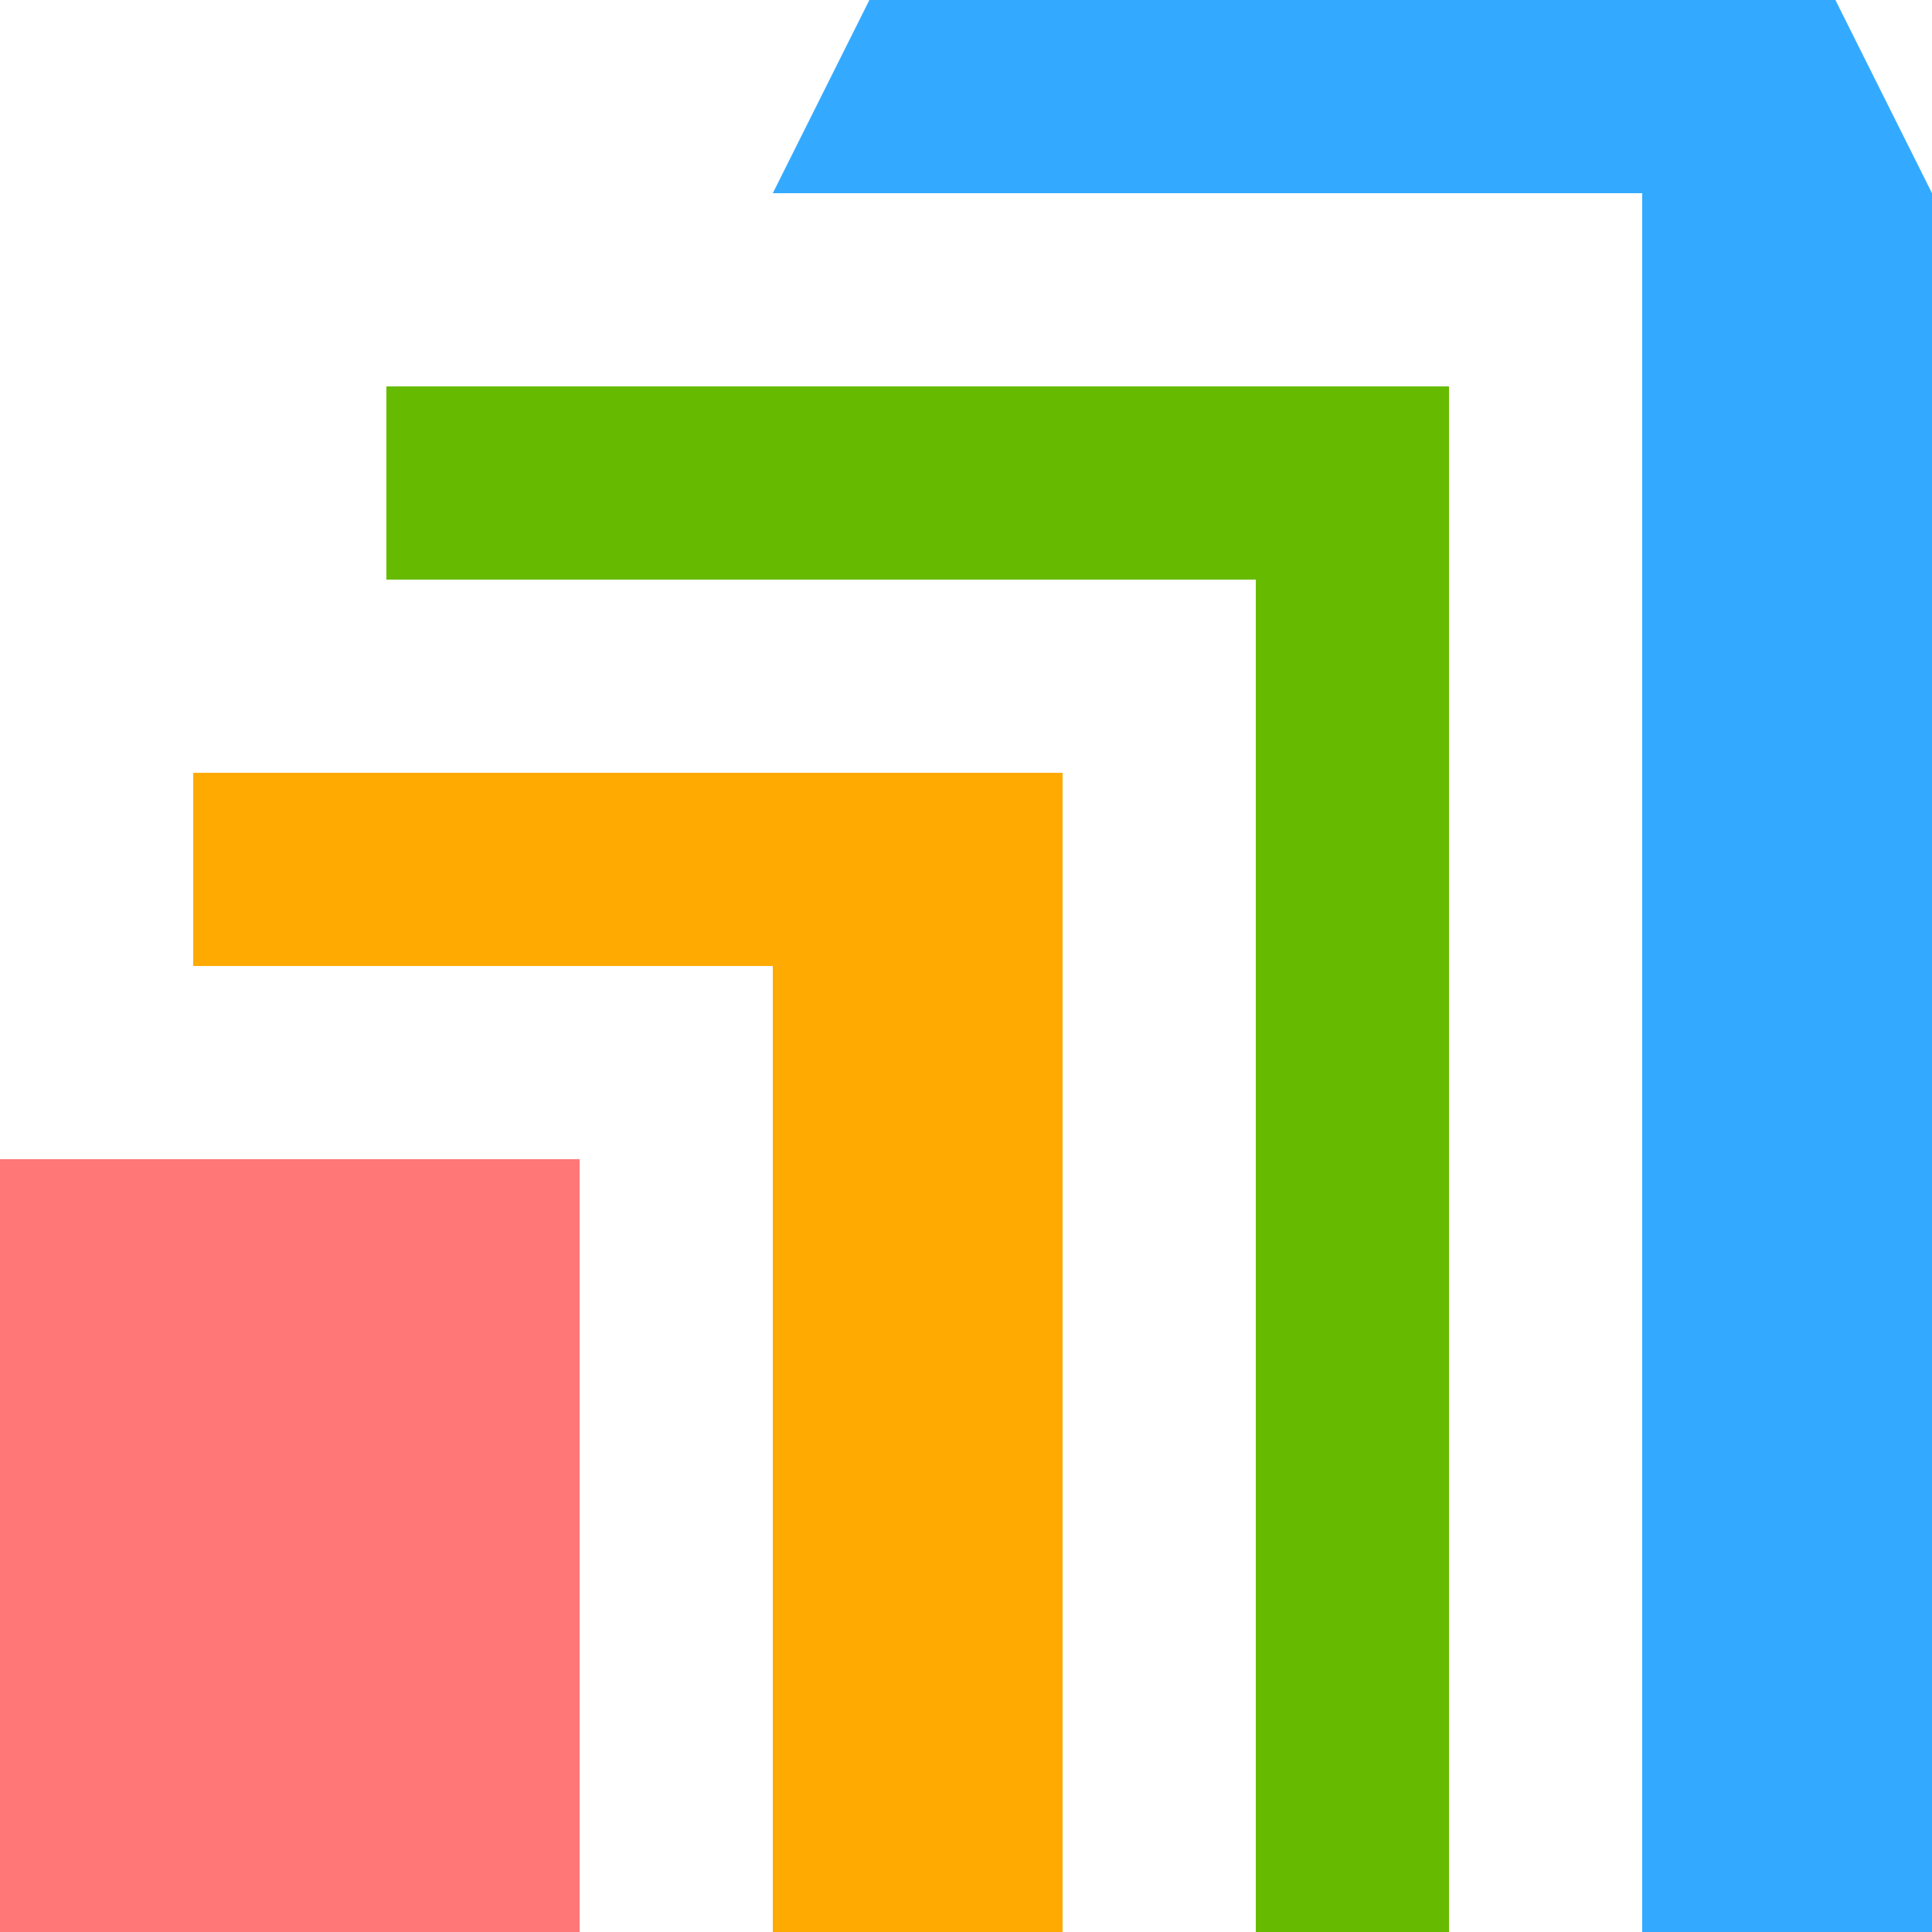
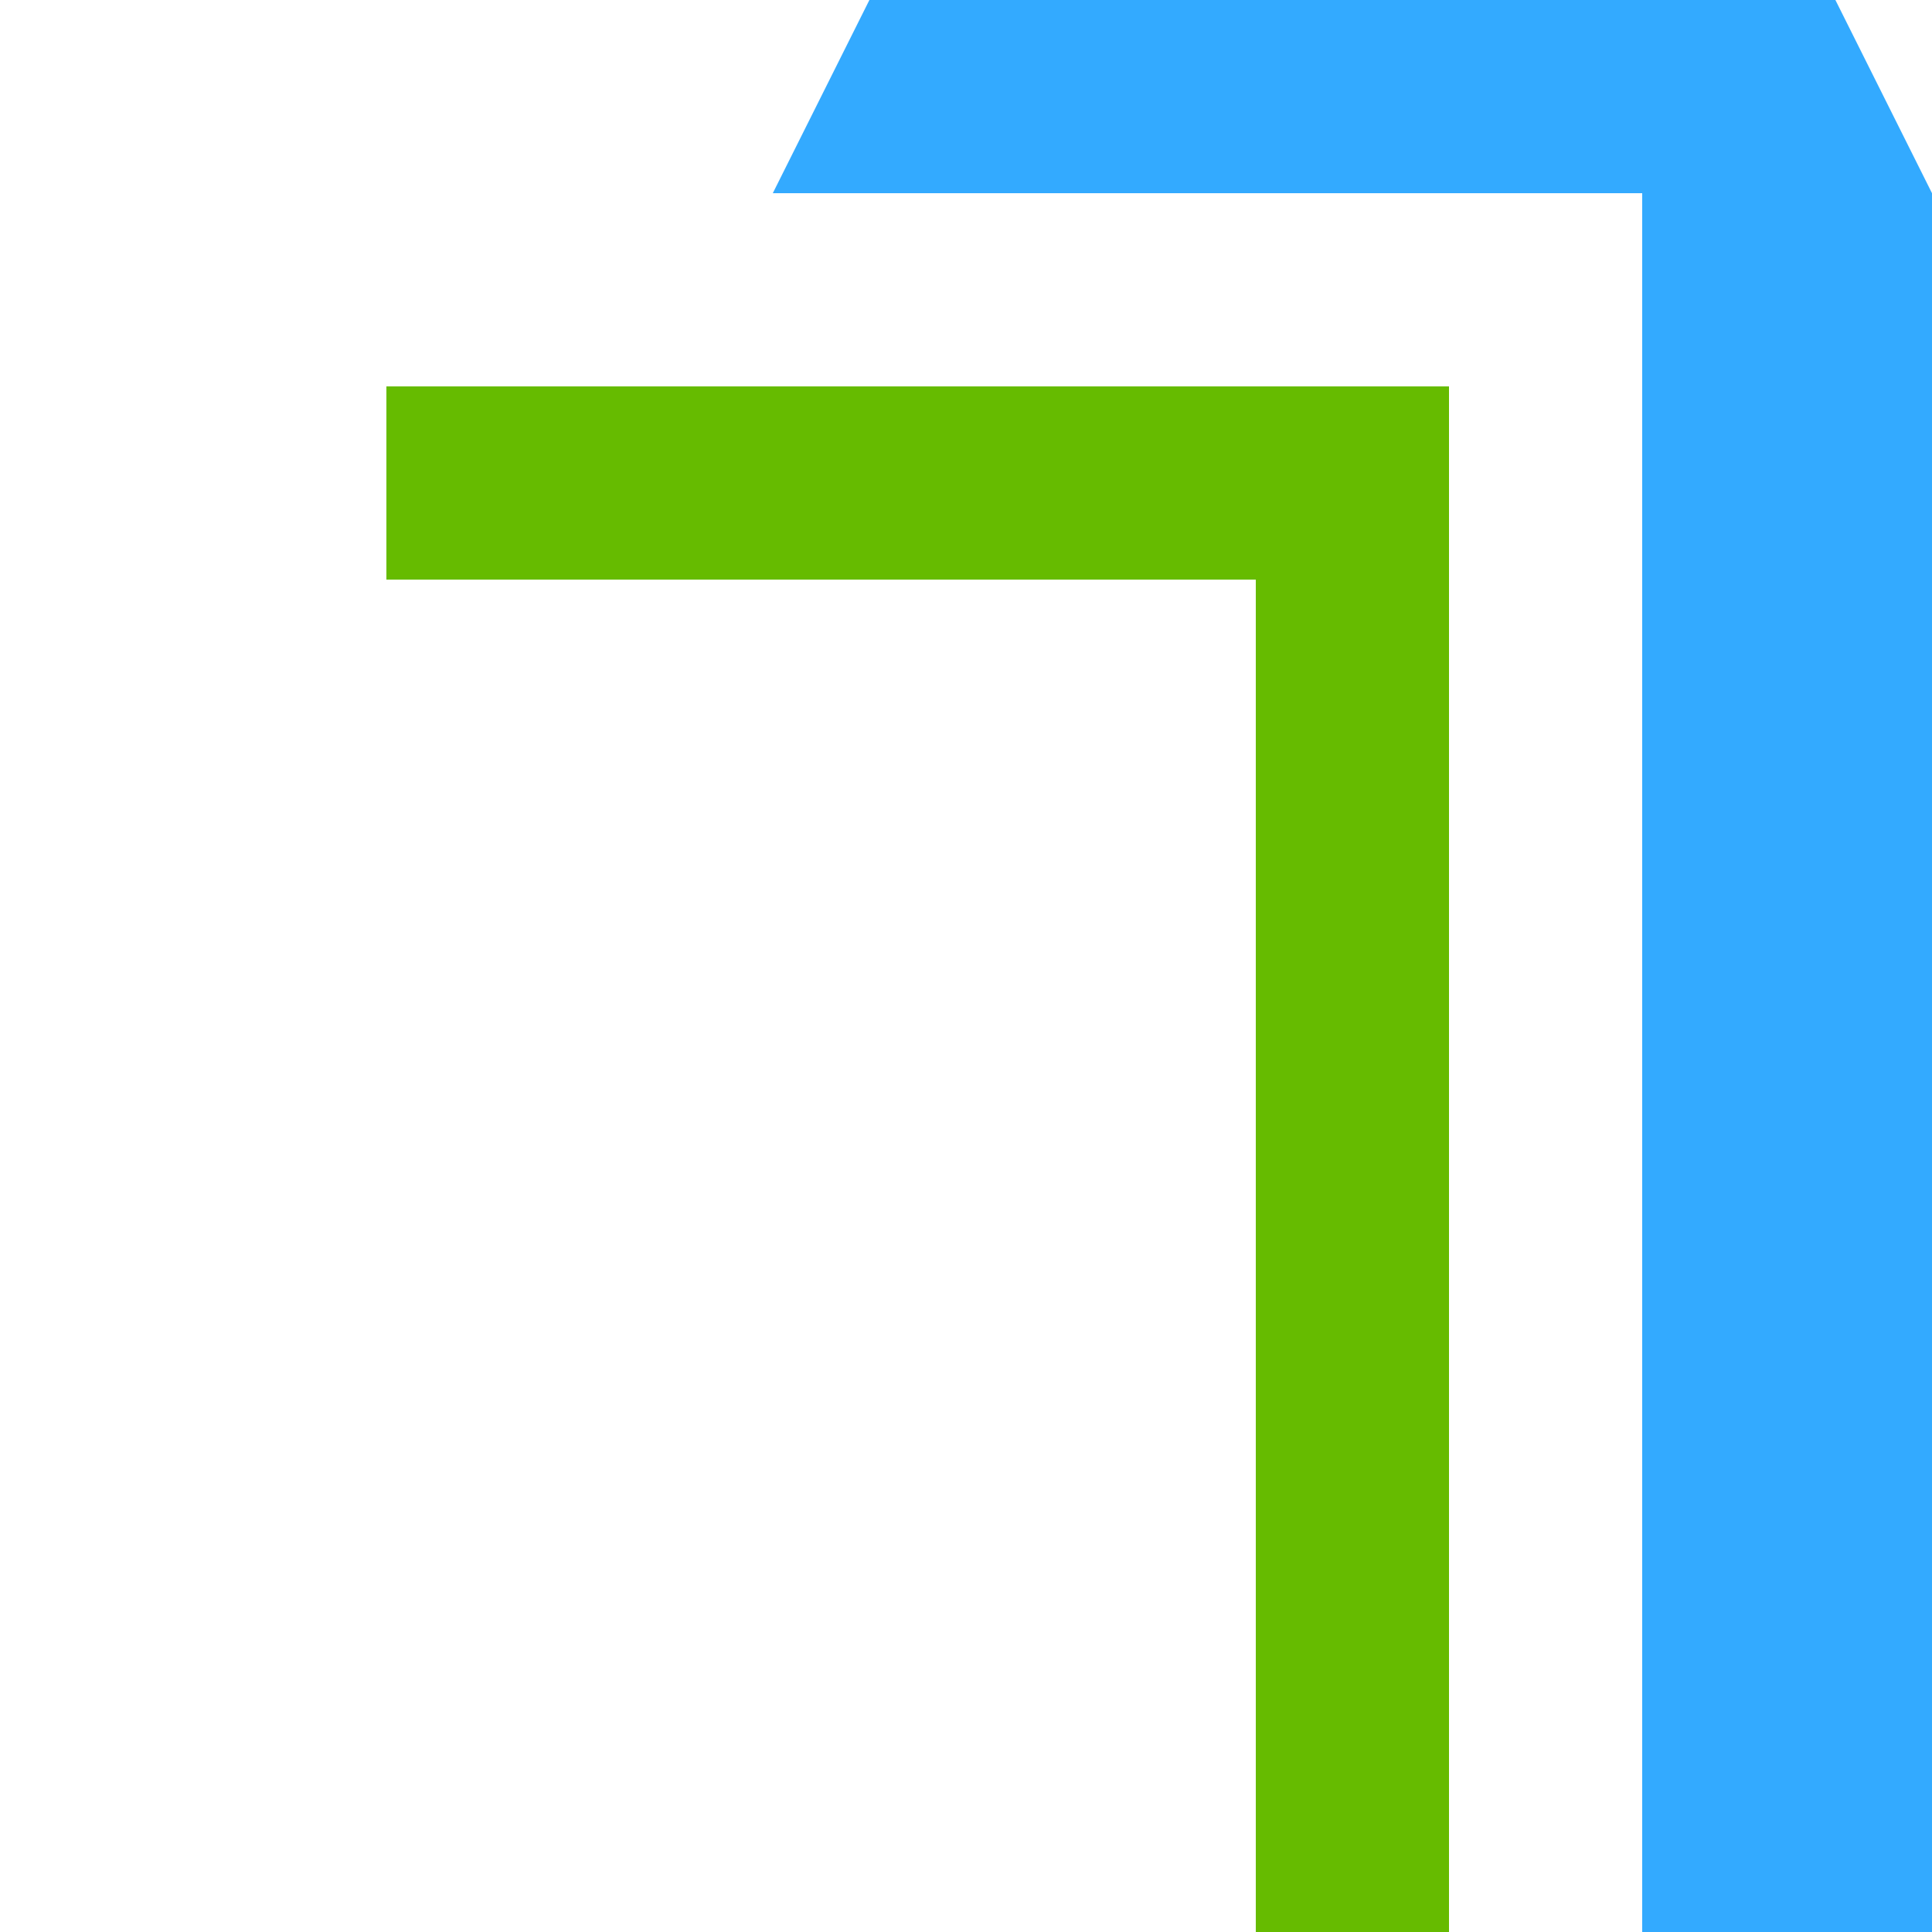
<svg xmlns="http://www.w3.org/2000/svg" viewBox="0 0 100 100" width="100" height="100">
  <polygon points="95,0 45,0 40,10 85,10 85,100 100,100 100,10 95,0" stroke-width="0" fill="#3af" />
  <polygon points="75,20 20,20 20,30 65,30 65,100 75,100 75,20" stroke-width="0" fill="#6b0" />
-   <polygon points="55,40 10,40 10,50 40,50 40,100 55,100 55,40" stroke-width="0" fill="#fa0" />
-   <polygon points="0,60 30,60 30,100 0,100 0,60" stroke-width="0" fill="#f77" />
</svg>